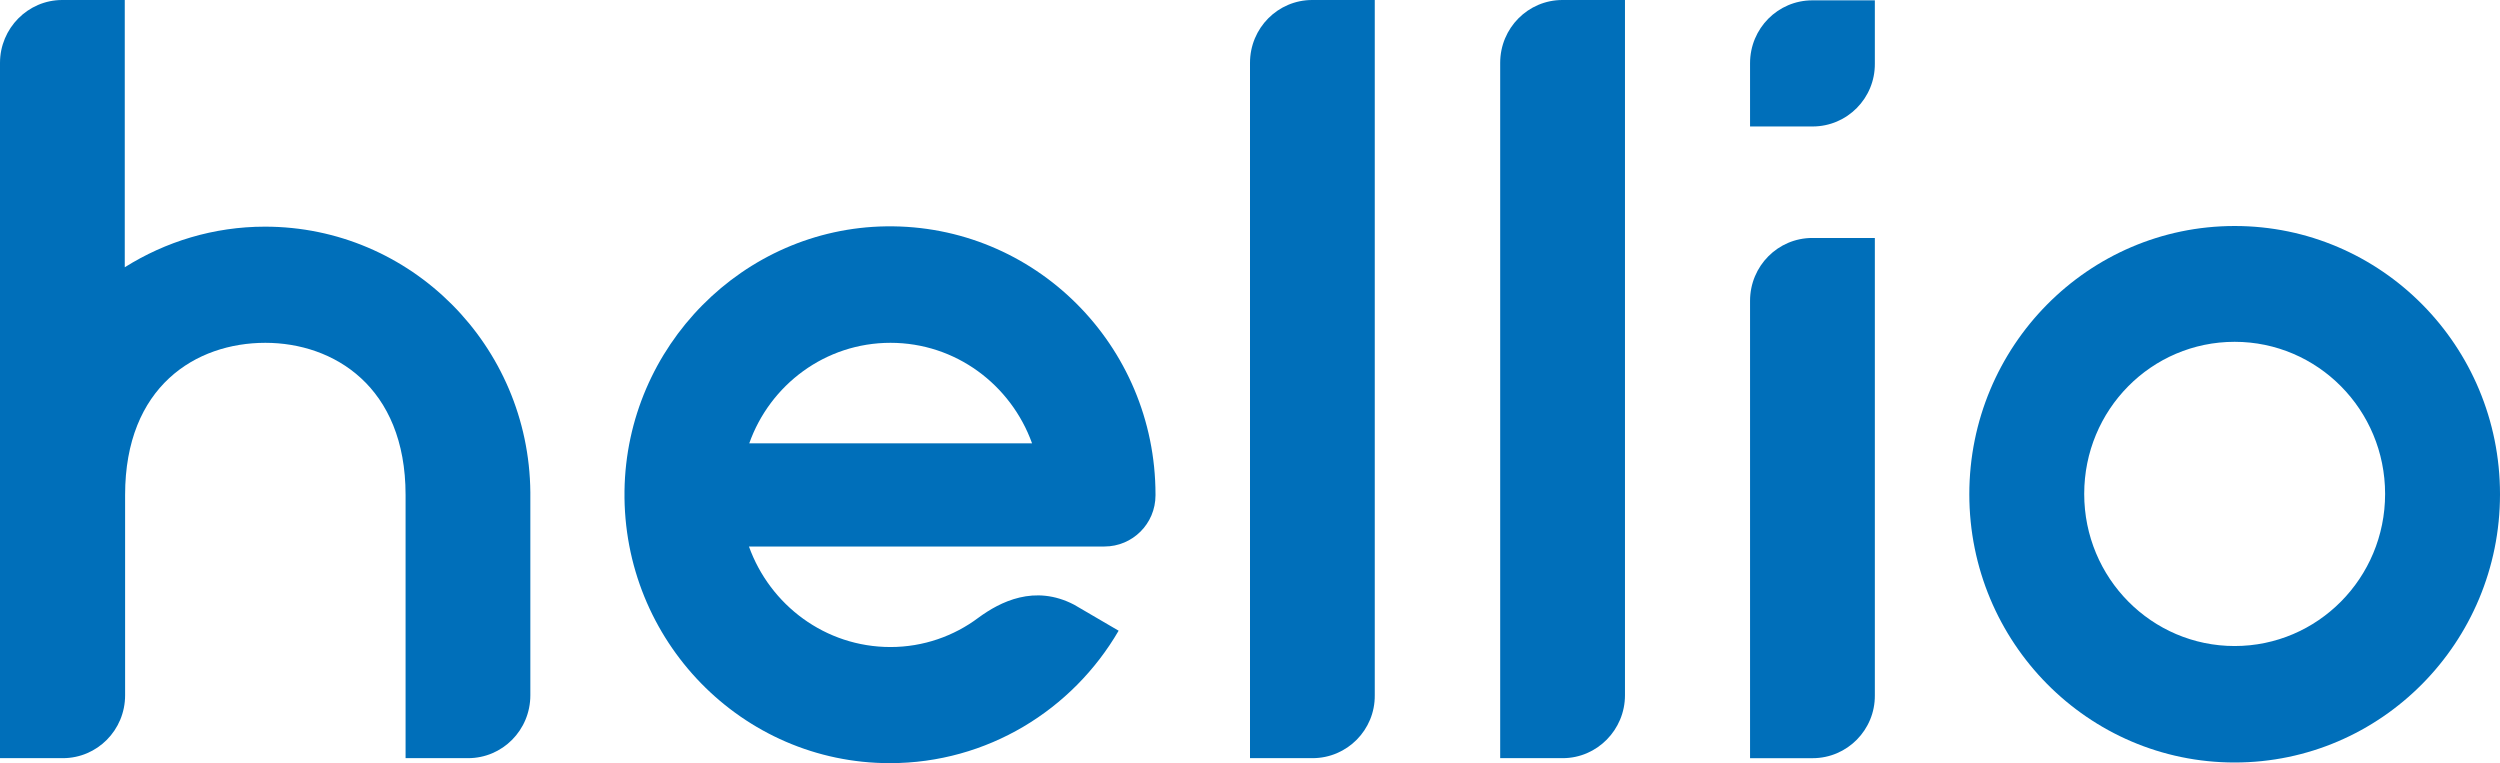
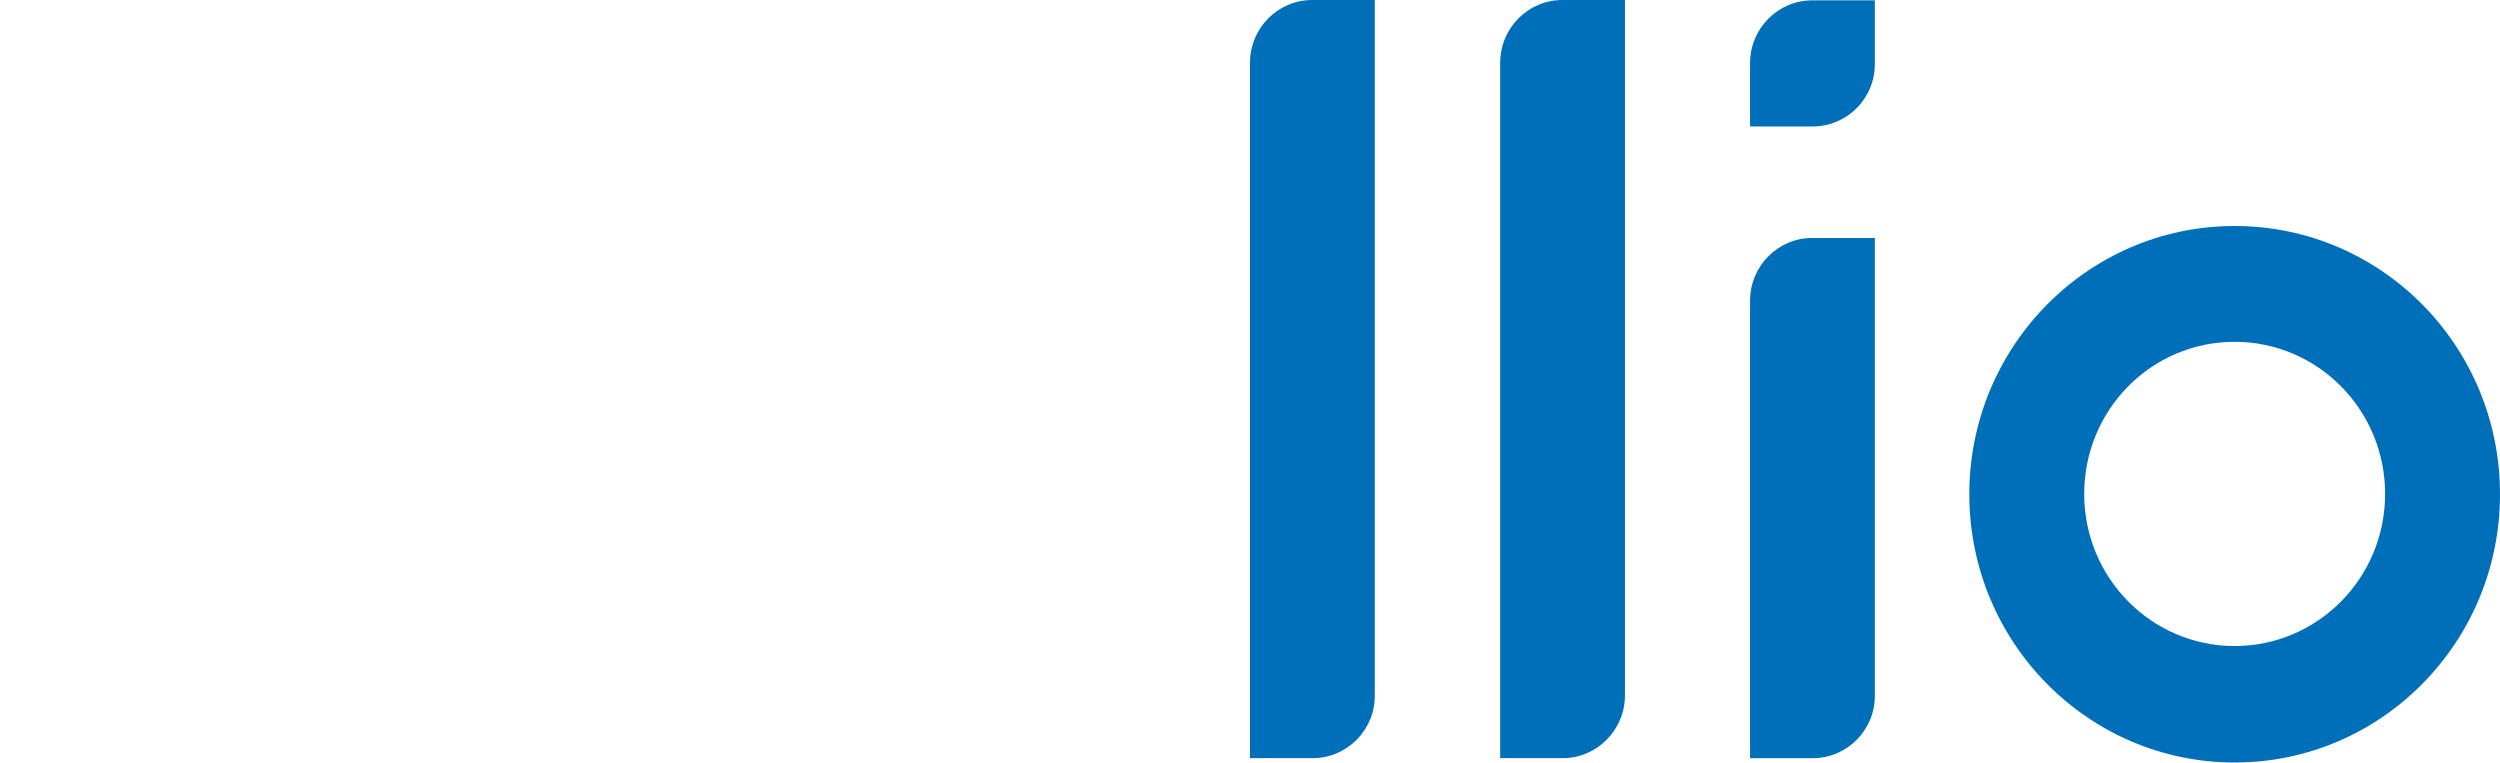
<svg xmlns="http://www.w3.org/2000/svg" width="95" height="29" viewBox="0 0 95 29" fill="none">
-   <path d="M4.754 26.42C4.754 27.748 3.69 28.81 2.389 28.81H0V2.39C0 1.075 1.063 0 2.364 0H4.741V10.156C6.292 9.182 8.119 8.613 10.07 8.613C15.612 8.613 20.103 13.128 20.153 18.705V26.42C20.153 27.748 19.09 28.81 17.789 28.81H15.412V18.806C15.412 14.683 12.672 13.027 10.083 13.027C7.443 13.027 4.754 14.683 4.754 18.806V26.42Z" fill="#006FBA" />
-   <path d="M33.839 24.587C31.362 24.587 29.26 22.993 28.46 20.767H41.97C43.034 20.767 43.909 19.907 43.909 18.82C43.909 18.807 43.909 18.807 43.909 18.794C43.909 13.116 39.318 8.525 33.676 8.601C28.247 8.676 23.806 13.153 23.731 18.655C23.656 24.346 28.197 29 33.814 29C37.517 29 40.757 26.977 42.508 23.967L40.819 22.98C39.318 22.196 38.005 22.867 37.179 23.474C36.253 24.169 35.09 24.587 33.839 24.587ZM33.839 13.027C36.316 13.027 38.417 14.621 39.218 16.846H28.472C29.26 14.621 31.362 13.027 33.839 13.027Z" fill="#006FBA" />
  <path d="M49.877 28.81H47.5V2.39C47.5 1.062 48.563 0 49.864 0H52.241V26.42C52.254 27.735 51.19 28.81 49.877 28.81Z" fill="#006FBA" />
  <path d="M59.384 28.81H57.007V2.39C57.007 1.062 58.071 0 59.372 0H61.749V26.42C61.749 27.735 60.685 28.81 59.384 28.81Z" fill="#006FBA" />
-   <path d="M68.879 28.811H66.502V11.433C66.502 10.105 67.566 9.043 68.867 9.043H71.244V26.42C71.256 27.735 70.193 28.811 68.879 28.811Z" fill="#006FBA" />
+   <path d="M68.879 28.811H66.502V11.433C66.502 10.105 67.566 9.043 68.867 9.043H71.244V26.42C71.256 27.735 70.193 28.811 68.879 28.811" fill="#006FBA" />
  <path d="M68.879 4.806H66.502V2.403C66.502 1.075 67.566 0.013 68.867 0.013H71.244V2.416C71.256 3.731 70.193 4.806 68.879 4.806Z" fill="#006FBA" />
  <path d="M84.917 8.588C79.35 8.588 74.834 13.153 74.834 18.782C74.834 24.41 79.35 28.975 84.917 28.975C90.484 28.975 95 24.41 95 18.782C95 13.141 90.484 8.588 84.917 8.588ZM84.917 24.549C81.764 24.549 79.2 21.969 79.2 18.769C79.2 15.569 81.752 12.989 84.917 12.989C88.069 12.989 90.634 15.569 90.634 18.769C90.634 21.969 88.069 24.549 84.917 24.549Z" fill="#006FBA" />
</svg>